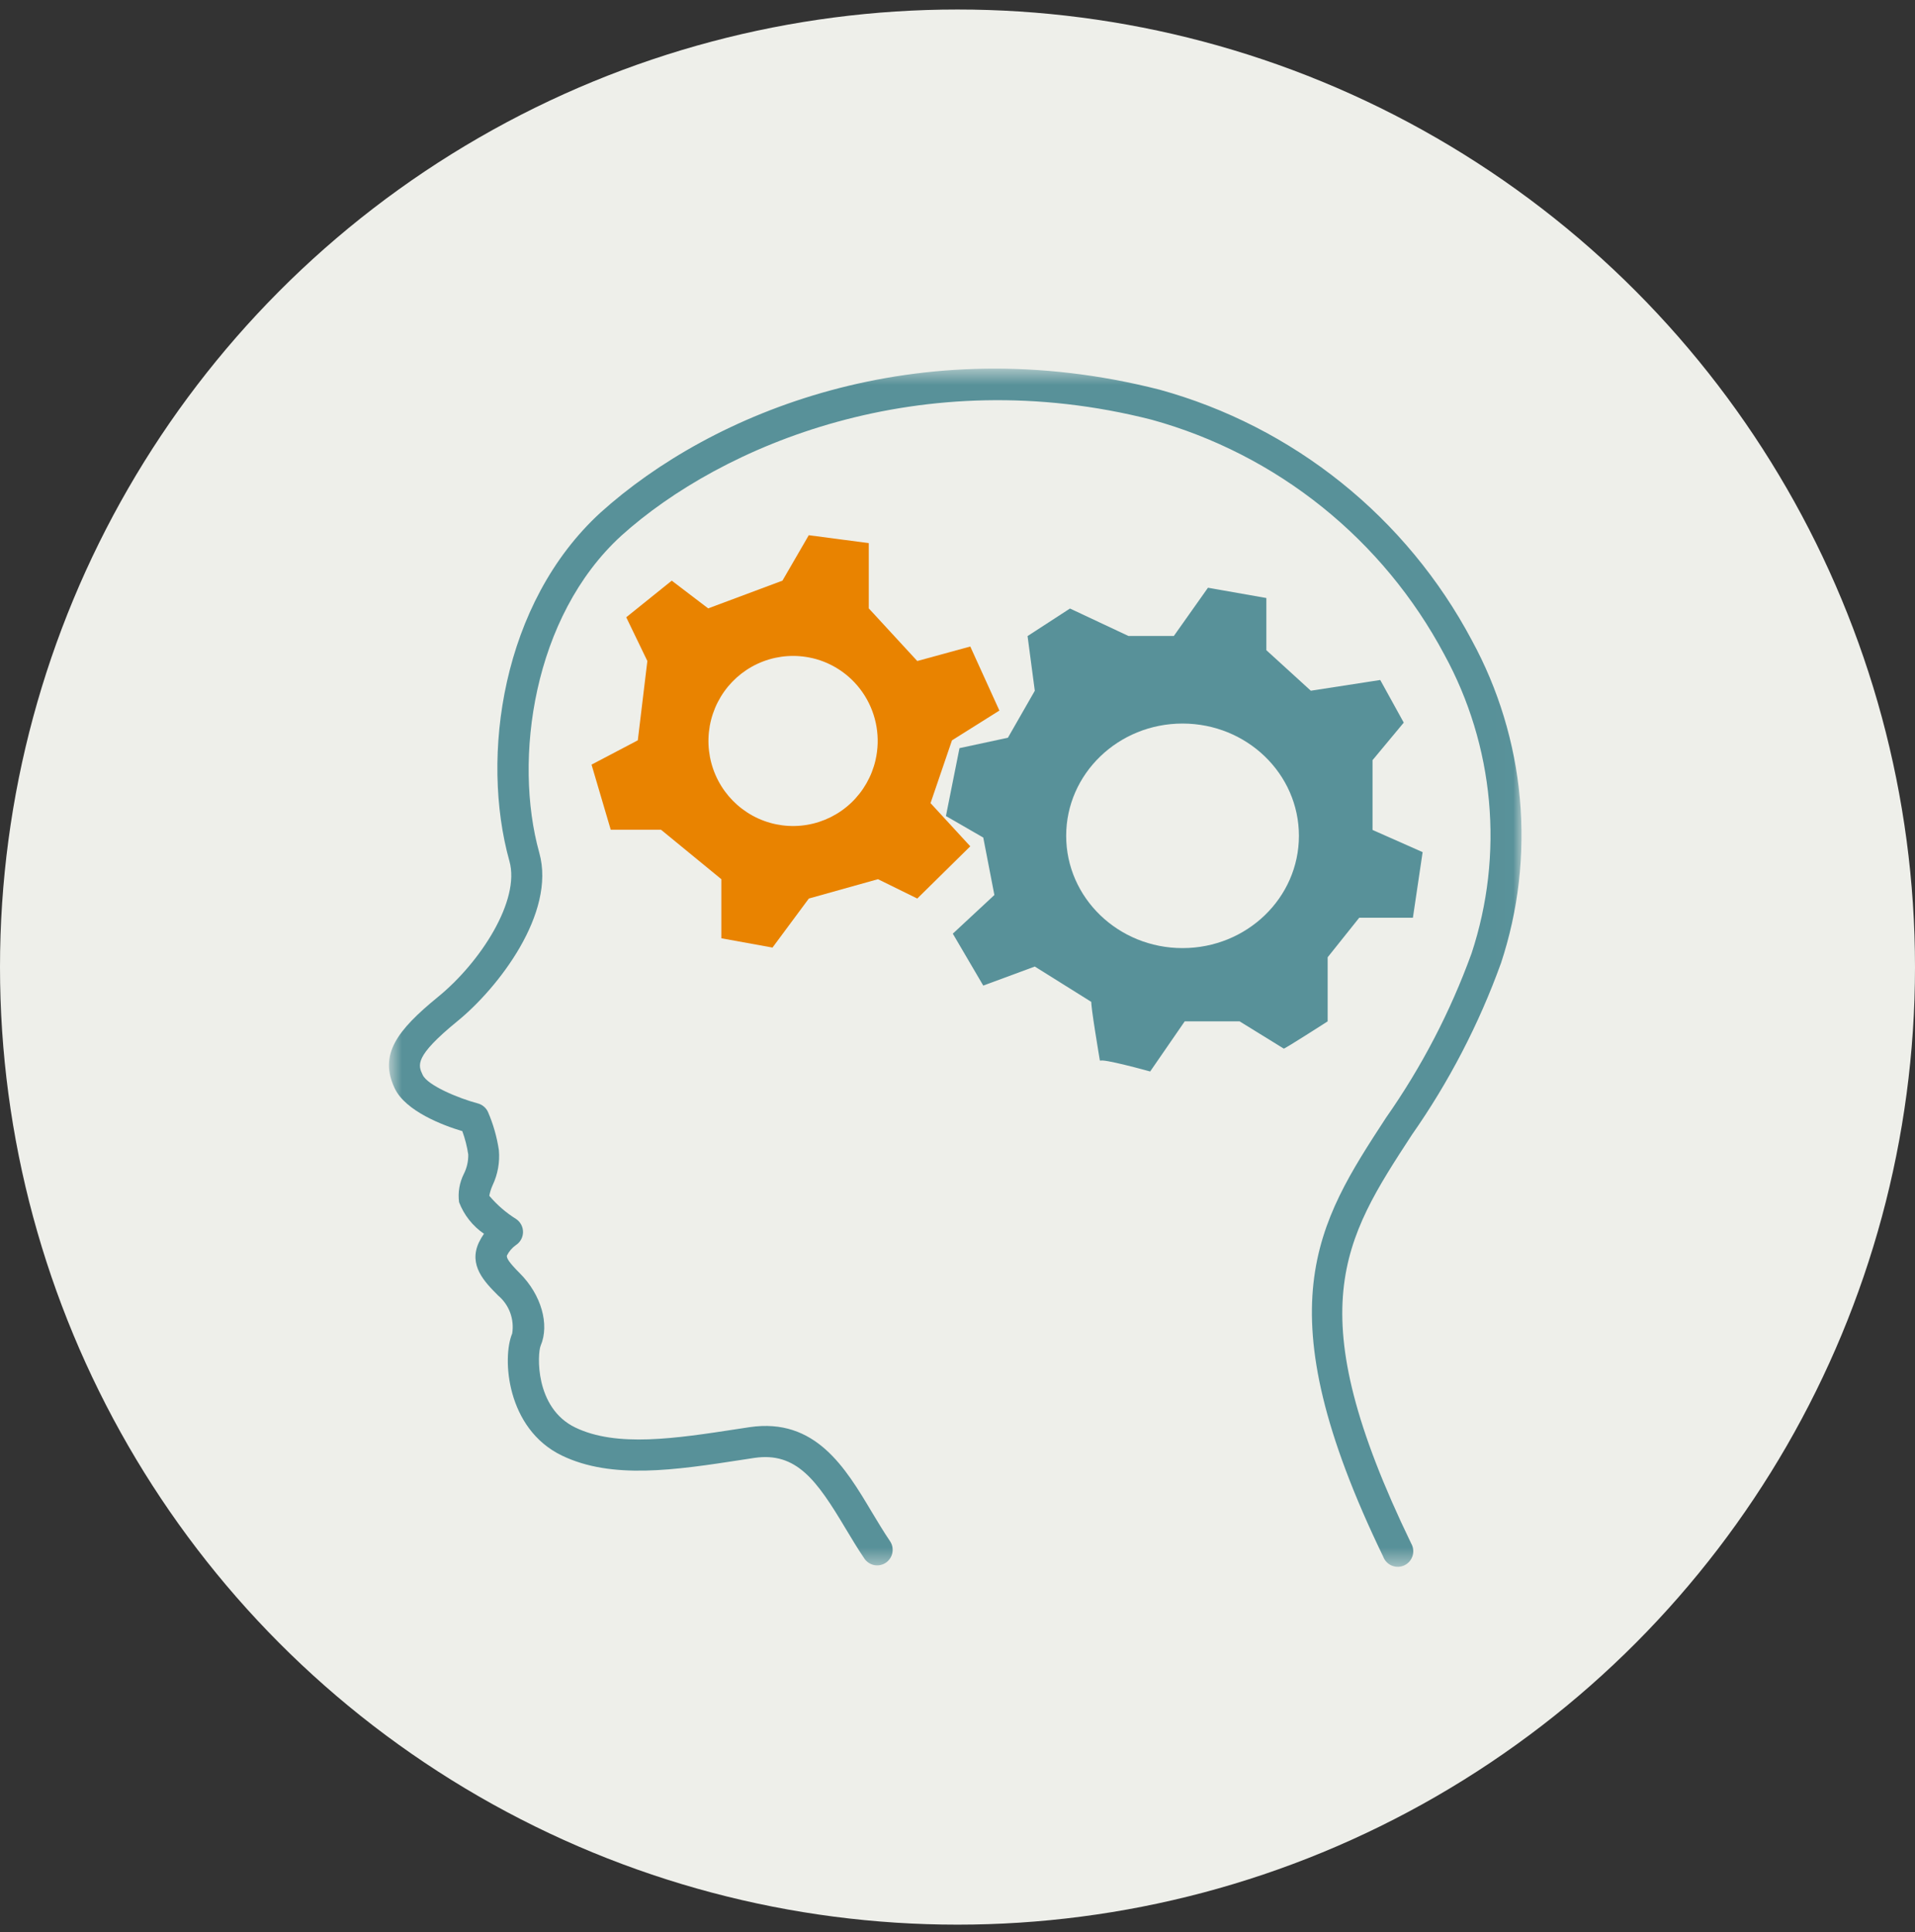
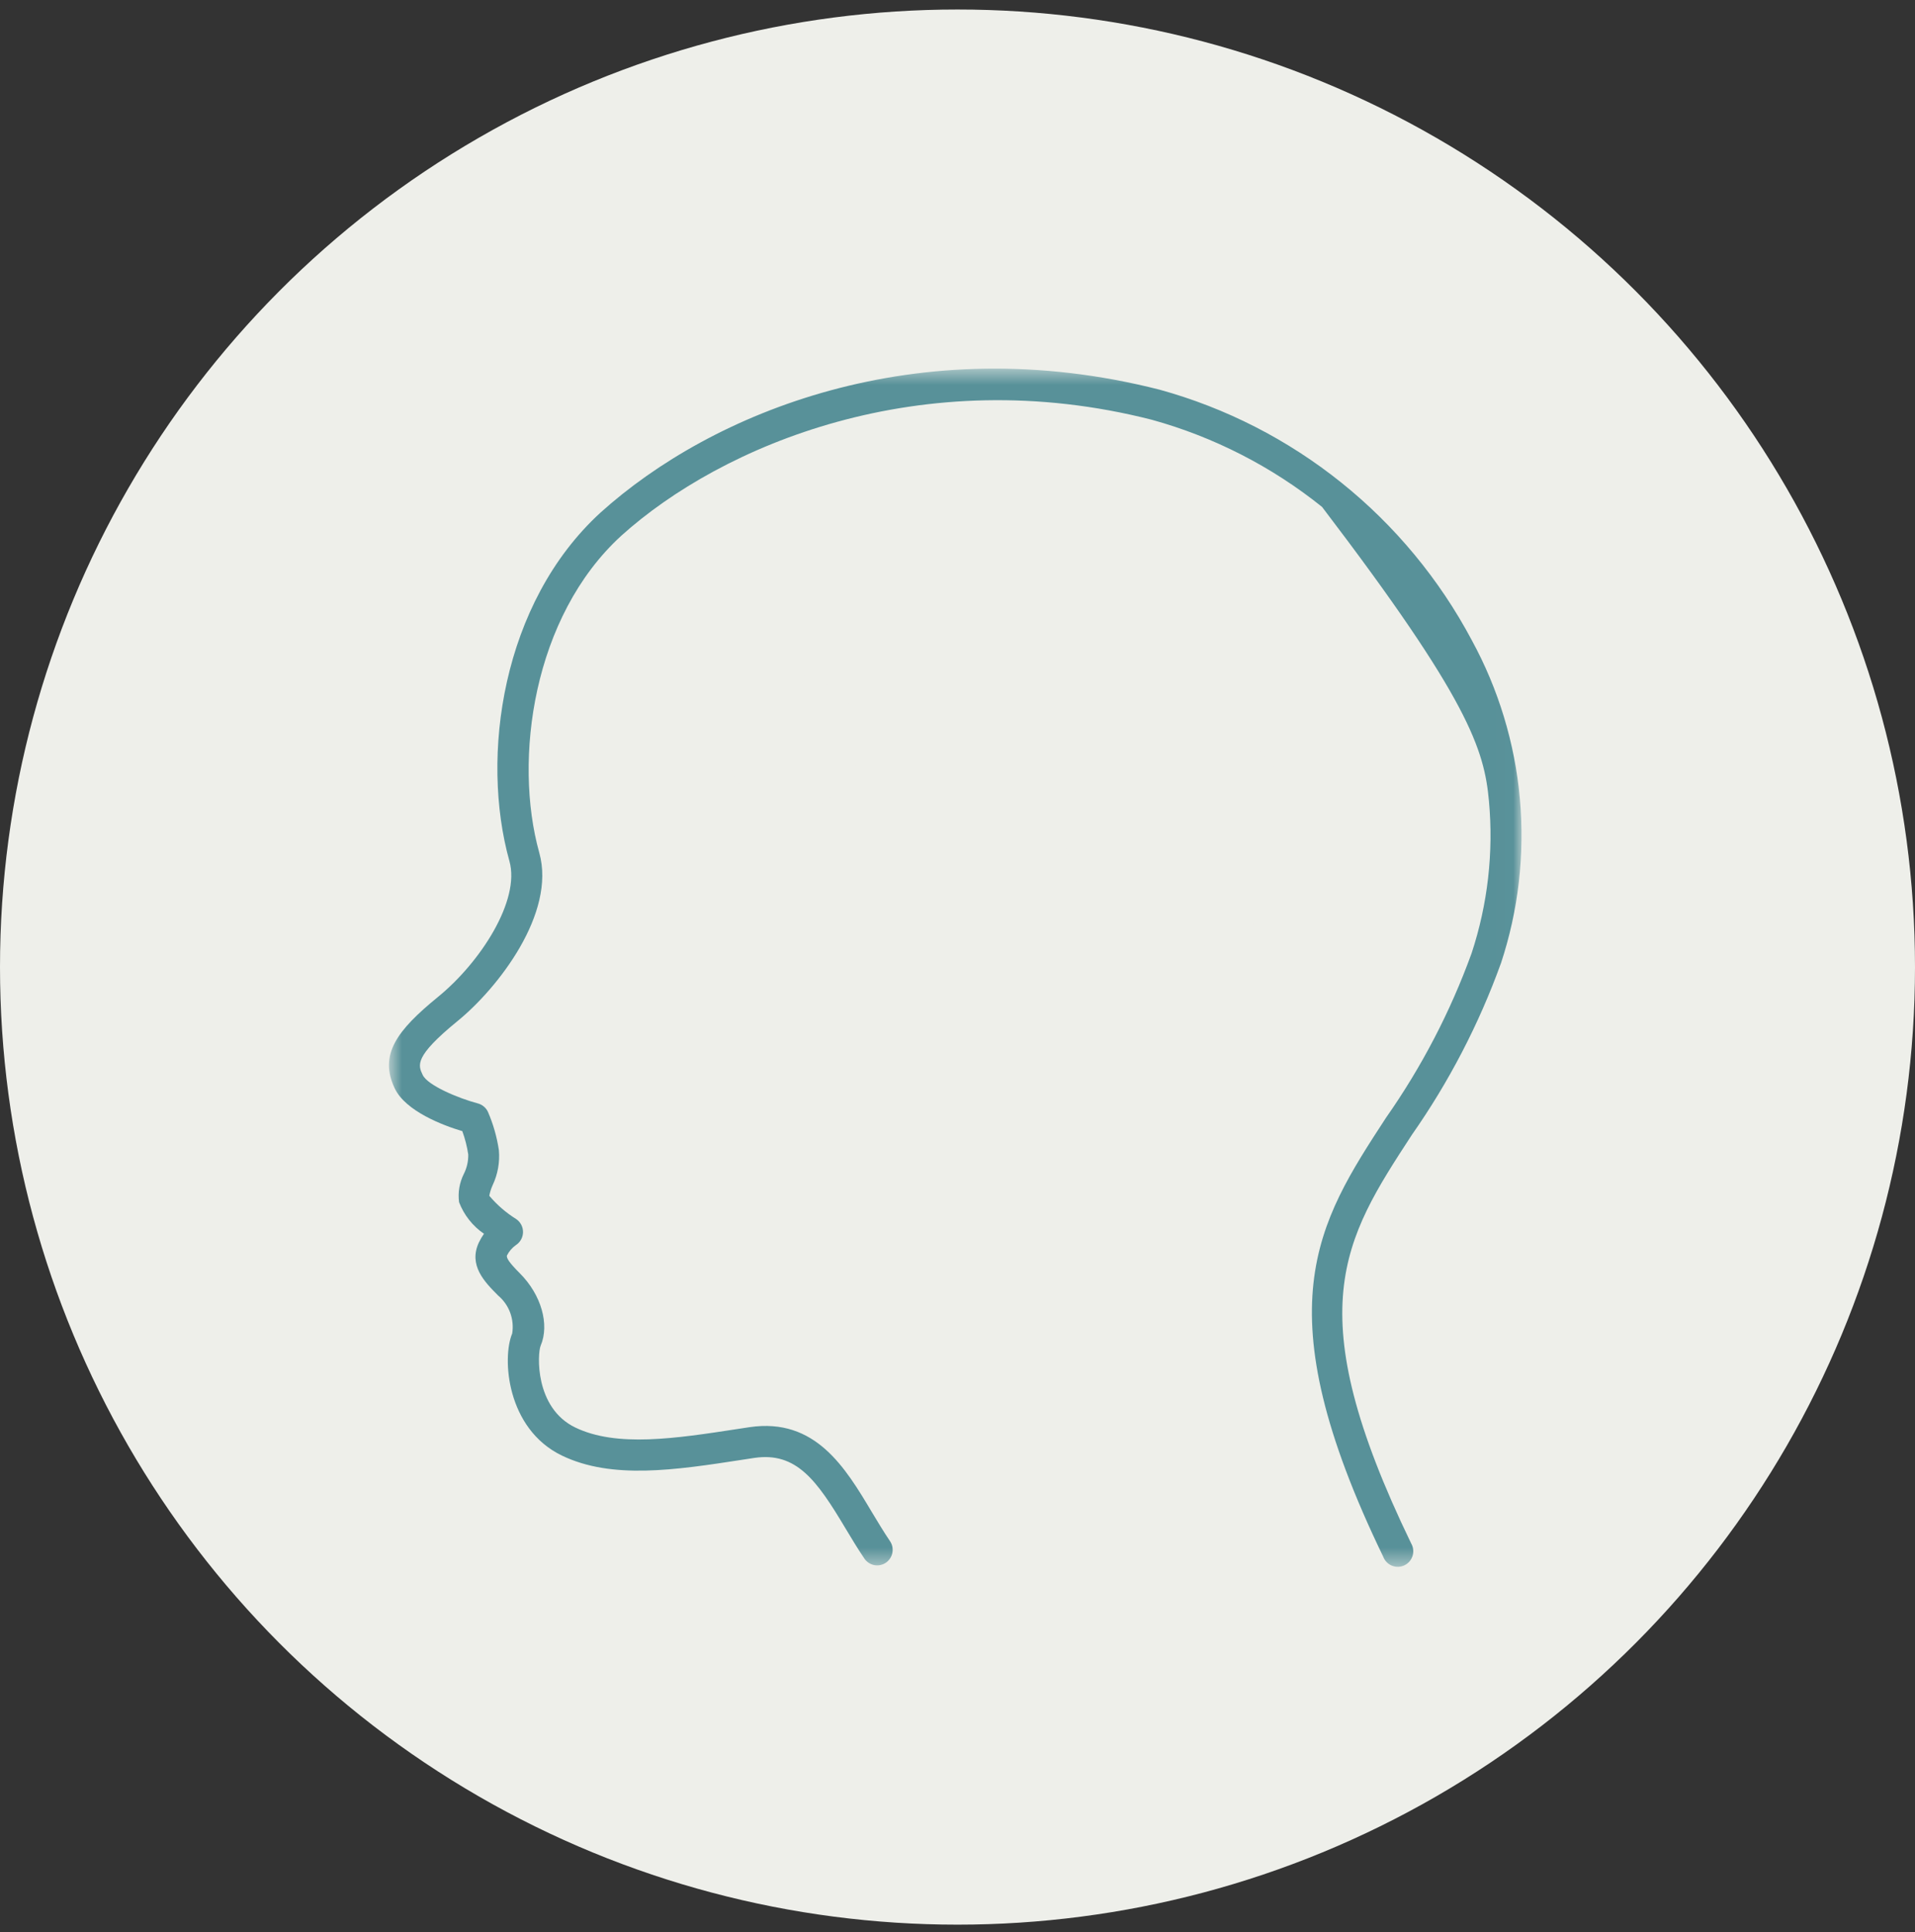
<svg xmlns="http://www.w3.org/2000/svg" width="112" height="113" viewBox="0 0 112 113" fill="none">
  <rect x="0" y="0" width="112" height="113" fill="#333333" stroke="none" />
  <g clip-path="url(#clip0_20_231)">
    <circle cx="56" cy="56.556" r="56" fill="#EEEFEA" />
-     <path d="M41.418 35.579L39.288 33.957L36.626 36.099L37.861 38.657L37.302 43.295L34.596 44.716L35.719 48.523H38.659L42.188 51.416V54.872L45.18 55.415L47.306 52.547L51.348 51.416L53.647 52.547L56.747 49.493L54.423 46.968L55.677 43.296L58.45 41.554L56.747 37.809L53.647 38.657L50.811 35.579V31.762L47.302 31.3L45.762 33.957L41.418 35.579Z" fill="#E98300" />
    <mask id="mask0_20_231" style="mask-type:luminance" maskUnits="userSpaceOnUse" x="22" y="21" width="67" height="71">
      <path d="M23.691 90.615V22.496H88.046V90.615H23.691Z" fill="white" stroke="white" stroke-width="1.881" />
    </mask>
    <g mask="url(#mask0_20_231)">
-       <path d="M87.783 56.337C88.807 53.238 89.184 49.96 88.891 46.709C88.597 43.457 87.639 40.301 86.077 37.438C84.184 33.879 81.589 30.744 78.451 28.226C75.313 25.707 71.697 23.858 67.825 22.79C53.612 19.165 41.614 24.124 35.118 29.98C29.358 35.256 28.079 44.228 29.795 50.364C30.435 52.648 28.115 56.27 25.599 58.315C23.238 60.248 22.138 61.67 23.09 63.658C23.727 64.985 25.911 65.819 27.038 66.15C27.2 66.593 27.316 67.051 27.386 67.517C27.394 67.91 27.306 68.3 27.128 68.651C26.871 69.162 26.774 69.739 26.849 70.306C27.136 71.057 27.645 71.701 28.306 72.153C28.195 72.31 28.097 72.476 28.013 72.65C27.377 73.998 28.349 74.975 29.131 75.762C29.449 76.029 29.692 76.374 29.837 76.764C29.981 77.154 30.022 77.575 29.956 77.986C29.355 79.409 29.616 83.553 32.859 85.121C35.786 86.535 39.494 85.972 43.416 85.368L44.114 85.261C46.578 84.897 47.77 86.569 49.438 89.362C49.804 89.97 50.17 90.583 50.558 91.153C50.626 91.251 50.712 91.335 50.812 91.4C50.911 91.465 51.023 91.509 51.14 91.531C51.257 91.552 51.377 91.551 51.493 91.525C51.609 91.5 51.719 91.453 51.817 91.385C51.915 91.317 51.998 91.23 52.063 91.13C52.127 91.03 52.172 90.918 52.193 90.8C52.214 90.683 52.212 90.562 52.188 90.445C52.163 90.329 52.115 90.218 52.047 90.12C51.681 89.58 51.335 89 50.988 88.425C49.442 85.833 47.688 82.899 43.849 83.461L43.146 83.568C39.505 84.127 36.068 84.652 33.643 83.481C31.255 82.326 31.432 79.144 31.62 78.698C32.152 77.455 31.654 75.719 30.411 74.472C29.745 73.804 29.628 73.579 29.646 73.429C29.769 73.183 29.95 72.972 30.174 72.813C30.3 72.731 30.404 72.62 30.476 72.487C30.549 72.356 30.587 72.208 30.589 72.057C30.59 71.906 30.555 71.757 30.485 71.624C30.415 71.491 30.314 71.377 30.19 71.292C29.598 70.924 29.067 70.465 28.617 69.931C28.656 69.719 28.721 69.513 28.81 69.316C29.113 68.676 29.24 67.967 29.177 67.261C29.062 66.49 28.847 65.738 28.538 65.024C28.481 64.902 28.398 64.794 28.294 64.709C28.191 64.623 28.07 64.561 27.941 64.528C26.773 64.217 25.008 63.468 24.724 62.868C24.449 62.295 24.21 61.798 26.743 59.727C29.123 57.794 32.529 53.409 31.541 49.874C30.015 44.411 31.175 36.051 36.334 31.332C42.199 26.046 53.848 21.102 67.361 24.547C70.991 25.55 74.38 27.285 77.322 29.646C80.264 32.007 82.697 34.945 84.473 38.281C85.919 40.925 86.807 43.84 87.082 46.844C87.357 49.849 87.012 52.878 86.069 55.742C84.83 59.161 83.144 62.399 81.058 65.372C77.027 71.555 73.838 76.437 80.898 91.036C80.942 91.154 81.01 91.263 81.097 91.353C81.185 91.444 81.29 91.516 81.407 91.563C81.523 91.611 81.649 91.634 81.775 91.63C81.9 91.626 82.024 91.597 82.138 91.542C82.251 91.488 82.353 91.411 82.435 91.315C82.517 91.219 82.579 91.108 82.616 90.987C82.653 90.866 82.665 90.739 82.65 90.613C82.635 90.487 82.595 90.366 82.531 90.257L82.524 90.242C75.914 76.575 78.566 72.514 82.572 66.37C84.742 63.273 86.494 59.9 87.781 56.339" fill="#589199" />
-       <path d="M75.619 44.426C74.663 42.889 73.207 41.731 71.498 41.152C69.788 40.572 67.932 40.606 66.245 41.248C64.558 41.889 63.144 43.099 62.245 44.671C61.346 46.243 61.017 48.079 61.315 49.867C61.612 51.655 62.517 53.284 63.876 54.477C65.234 55.669 66.963 56.352 68.766 56.407C70.569 56.463 72.335 55.888 73.764 54.782C75.193 53.675 76.196 52.105 76.602 50.338C77.067 48.315 76.713 46.188 75.619 44.426ZM74.84 49.929C74.575 51.09 73.972 52.145 73.11 52.962C72.247 53.778 71.163 54.319 69.994 54.516C68.826 54.713 67.625 54.558 66.544 54.069C65.464 53.58 64.552 52.78 63.924 51.77C63.296 50.76 62.98 49.586 63.017 48.395C63.053 47.205 63.44 46.052 64.129 45.083C64.817 44.114 65.777 43.372 66.885 42.951C67.994 42.53 69.202 42.449 70.356 42.718C71.122 42.895 71.846 43.222 72.486 43.681C73.125 44.14 73.669 44.721 74.086 45.39C74.502 46.06 74.783 46.806 74.912 47.585C75.042 48.364 75.017 49.161 74.84 49.931V49.929Z" fill="#E98300" />
-       <path d="M47.499 38.487C46.545 38.266 45.548 38.333 44.632 38.681C43.716 39.029 42.924 39.642 42.355 40.443C41.786 41.244 41.466 42.196 41.436 43.179C41.406 44.163 41.666 45.133 42.185 45.967C42.704 46.802 43.457 47.463 44.349 47.867C45.242 48.272 46.234 48.401 47.199 48.238C48.165 48.076 49.061 47.63 49.774 46.956C50.487 46.281 50.985 45.41 51.206 44.451V44.449C51.501 43.164 51.276 41.814 50.581 40.695C49.886 39.577 48.778 38.782 47.499 38.485M49.623 44.078C49.475 44.722 49.141 45.307 48.663 45.759C48.184 46.212 47.583 46.512 46.935 46.621C46.287 46.73 45.621 46.643 45.022 46.372C44.423 46.101 43.917 45.657 43.569 45.097C43.221 44.537 43.046 43.886 43.066 43.226C43.087 42.566 43.301 41.927 43.683 41.39C44.065 40.852 44.597 40.441 45.211 40.207C45.826 39.974 46.495 39.928 47.136 40.077C47.993 40.277 48.736 40.81 49.202 41.56C49.669 42.31 49.82 43.215 49.623 44.077" fill="#EEEFEA" />
+       <path d="M87.783 56.337C88.807 53.238 89.184 49.96 88.891 46.709C88.597 43.457 87.639 40.301 86.077 37.438C84.184 33.879 81.589 30.744 78.451 28.226C75.313 25.707 71.697 23.858 67.825 22.79C53.612 19.165 41.614 24.124 35.118 29.98C29.358 35.256 28.079 44.228 29.795 50.364C30.435 52.648 28.115 56.27 25.599 58.315C23.238 60.248 22.138 61.67 23.09 63.658C23.727 64.985 25.911 65.819 27.038 66.15C27.2 66.593 27.316 67.051 27.386 67.517C27.394 67.91 27.306 68.3 27.128 68.651C26.871 69.162 26.774 69.739 26.849 70.306C27.136 71.057 27.645 71.701 28.306 72.153C28.195 72.31 28.097 72.476 28.013 72.65C27.377 73.998 28.349 74.975 29.131 75.762C29.449 76.029 29.692 76.374 29.837 76.764C29.981 77.154 30.022 77.575 29.956 77.986C29.355 79.409 29.616 83.553 32.859 85.121C35.786 86.535 39.494 85.972 43.416 85.368L44.114 85.261C46.578 84.897 47.77 86.569 49.438 89.362C49.804 89.97 50.17 90.583 50.558 91.153C50.626 91.251 50.712 91.335 50.812 91.4C50.911 91.465 51.023 91.509 51.14 91.531C51.257 91.552 51.377 91.551 51.493 91.525C51.609 91.5 51.719 91.453 51.817 91.385C51.915 91.317 51.998 91.23 52.063 91.13C52.127 91.03 52.172 90.918 52.193 90.8C52.214 90.683 52.212 90.562 52.188 90.445C52.163 90.329 52.115 90.218 52.047 90.12C51.681 89.58 51.335 89 50.988 88.425C49.442 85.833 47.688 82.899 43.849 83.461L43.146 83.568C39.505 84.127 36.068 84.652 33.643 83.481C31.255 82.326 31.432 79.144 31.62 78.698C32.152 77.455 31.654 75.719 30.411 74.472C29.745 73.804 29.628 73.579 29.646 73.429C29.769 73.183 29.95 72.972 30.174 72.813C30.3 72.731 30.404 72.62 30.476 72.487C30.549 72.356 30.587 72.208 30.589 72.057C30.59 71.906 30.555 71.757 30.485 71.624C30.415 71.491 30.314 71.377 30.19 71.292C29.598 70.924 29.067 70.465 28.617 69.931C28.656 69.719 28.721 69.513 28.81 69.316C29.113 68.676 29.24 67.967 29.177 67.261C29.062 66.49 28.847 65.738 28.538 65.024C28.481 64.902 28.398 64.794 28.294 64.709C28.191 64.623 28.07 64.561 27.941 64.528C26.773 64.217 25.008 63.468 24.724 62.868C24.449 62.295 24.21 61.798 26.743 59.727C29.123 57.794 32.529 53.409 31.541 49.874C30.015 44.411 31.175 36.051 36.334 31.332C42.199 26.046 53.848 21.102 67.361 24.547C70.991 25.55 74.38 27.285 77.322 29.646C85.919 40.925 86.807 43.84 87.082 46.844C87.357 49.849 87.012 52.878 86.069 55.742C84.83 59.161 83.144 62.399 81.058 65.372C77.027 71.555 73.838 76.437 80.898 91.036C80.942 91.154 81.01 91.263 81.097 91.353C81.185 91.444 81.29 91.516 81.407 91.563C81.523 91.611 81.649 91.634 81.775 91.63C81.9 91.626 82.024 91.597 82.138 91.542C82.251 91.488 82.353 91.411 82.435 91.315C82.517 91.219 82.579 91.108 82.616 90.987C82.653 90.866 82.665 90.739 82.65 90.613C82.635 90.487 82.595 90.366 82.531 90.257L82.524 90.242C75.914 76.575 78.566 72.514 82.572 66.37C84.742 63.273 86.494 59.9 87.781 56.339" fill="#589199" />
    </g>
-     <path d="M60.579 40.43L60.59 40.41L60.587 40.388L60.169 37.231L62.584 35.663L65.97 37.253L65.984 37.259H65.998H68.653H68.687L68.707 37.231L70.679 34.444L73.997 35.029V38.023V38.053L74.019 38.073L76.62 40.444L76.643 40.465L76.675 40.46L80.689 39.84L82.019 42.252L80.222 44.413L80.207 44.432V44.456V48.535V48.579L80.246 48.596L83.13 49.874L82.577 53.603H79.496H79.464L79.444 53.628L77.596 55.942L77.582 55.96V55.983V59.694L77.506 59.743C77.438 59.787 77.341 59.849 77.224 59.924C76.99 60.073 76.677 60.272 76.362 60.471C76.047 60.67 75.73 60.87 75.485 61.019C75.363 61.093 75.26 61.155 75.185 61.198C75.147 61.22 75.117 61.236 75.096 61.247C75.093 61.248 75.091 61.249 75.089 61.25L72.535 59.674L72.519 59.664H72.501H69.288H69.253L69.234 59.693L67.24 62.585L67.162 62.564C67.084 62.542 66.972 62.512 66.838 62.476C66.569 62.404 66.21 62.31 65.847 62.222C65.485 62.133 65.119 62.05 64.838 61.999C64.697 61.974 64.576 61.957 64.485 61.952C64.447 61.949 64.412 61.949 64.383 61.952L64.371 61.882C64.355 61.788 64.333 61.653 64.306 61.492C64.253 61.169 64.183 60.739 64.116 60.309C64.048 59.878 63.984 59.449 63.942 59.127C63.92 58.965 63.905 58.832 63.898 58.74C63.895 58.709 63.894 58.683 63.893 58.663H64.066L63.87 58.541L60.555 56.468L60.528 56.45L60.497 56.462L57.536 57.557L55.81 54.614L58.203 52.389L58.23 52.364L58.222 52.327L57.572 48.968L57.566 48.938L57.539 48.923L55.398 47.689L56.173 43.808L58.962 43.209L58.992 43.203L59.006 43.177L60.579 40.43Z" fill="#589199" stroke="#589199" stroke-width="0.133" />
    <path d="M46.357 47.353C48.529 47.353 50.289 45.584 50.289 43.401C50.289 41.219 48.529 39.45 46.357 39.45C44.185 39.45 42.424 41.219 42.424 43.401C42.424 45.584 44.185 47.353 46.357 47.353Z" fill="#EEEFEA" />
    <path d="M69.162 55.446C72.921 55.446 75.968 52.506 75.968 48.88C75.968 45.254 72.921 42.314 69.162 42.314C65.403 42.314 62.356 45.254 62.356 48.88C62.356 52.506 65.403 55.446 69.162 55.446Z" fill="#EEEFEA" />
  </g>
  <defs>
    <clipPath id="clip0_20_231">
      <rect width="112" height="112" fill="white" transform="translate(0 0.556)" />
    </clipPath>
  </defs>
</svg>